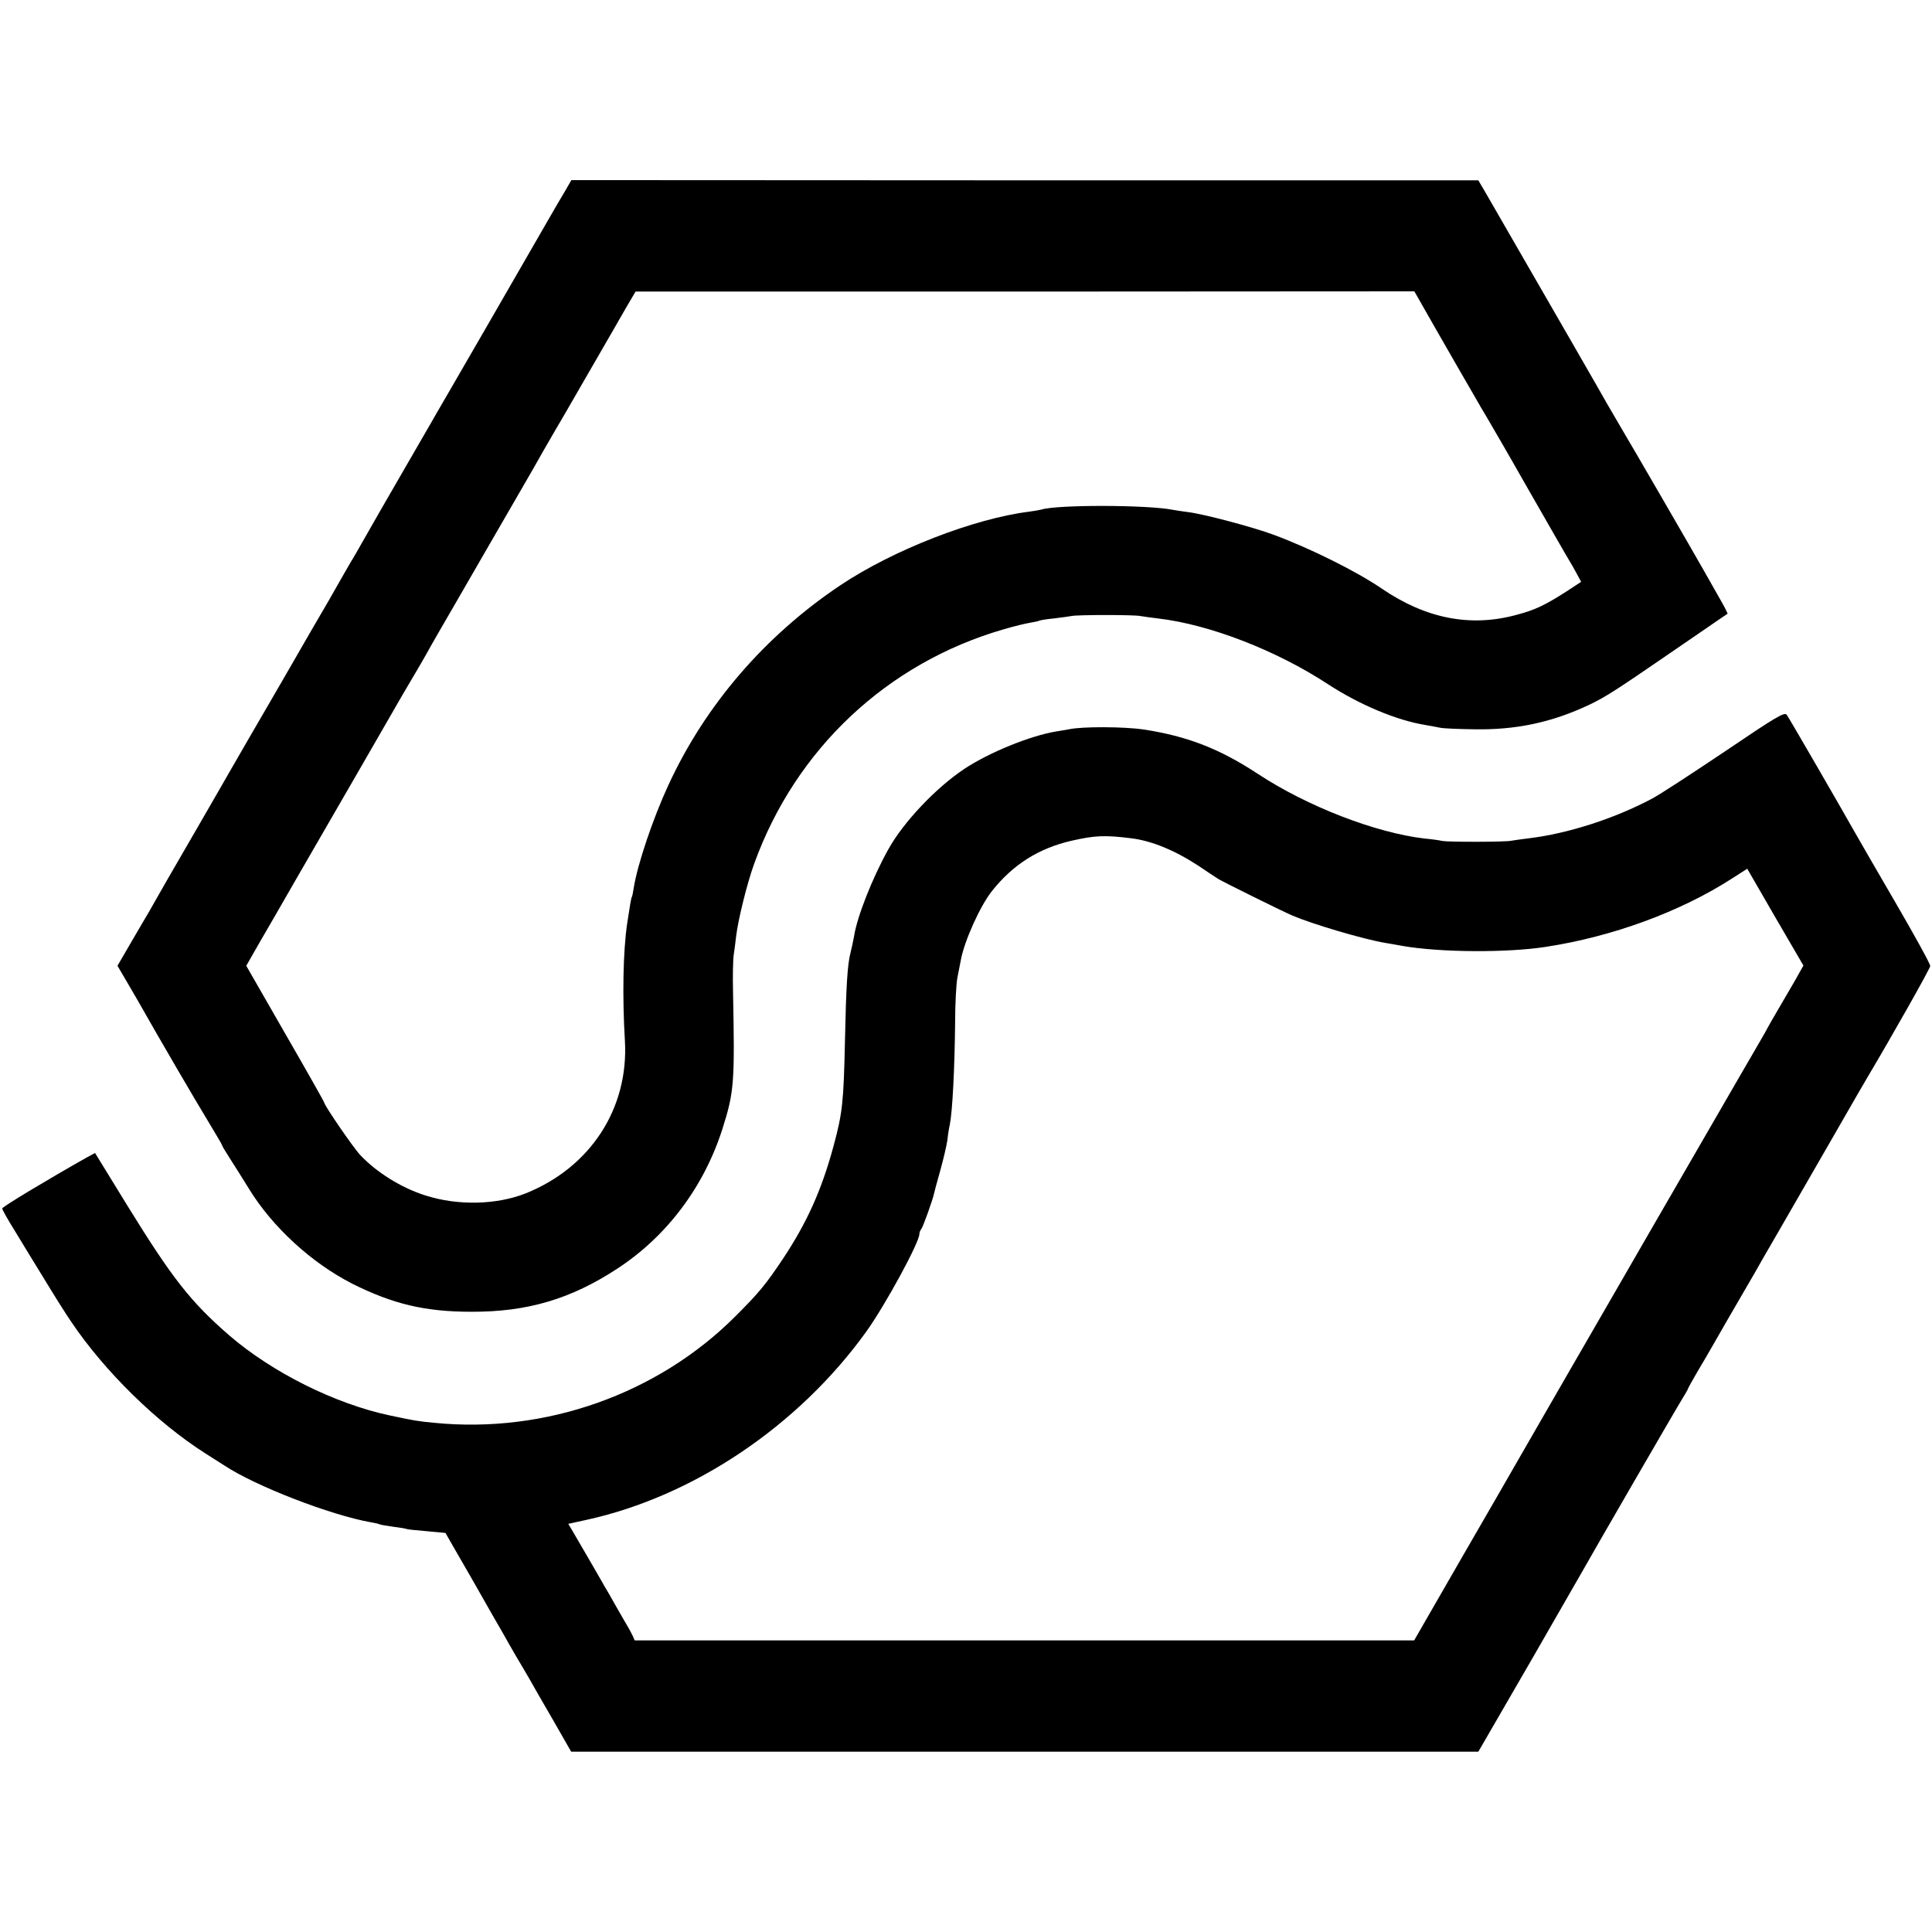
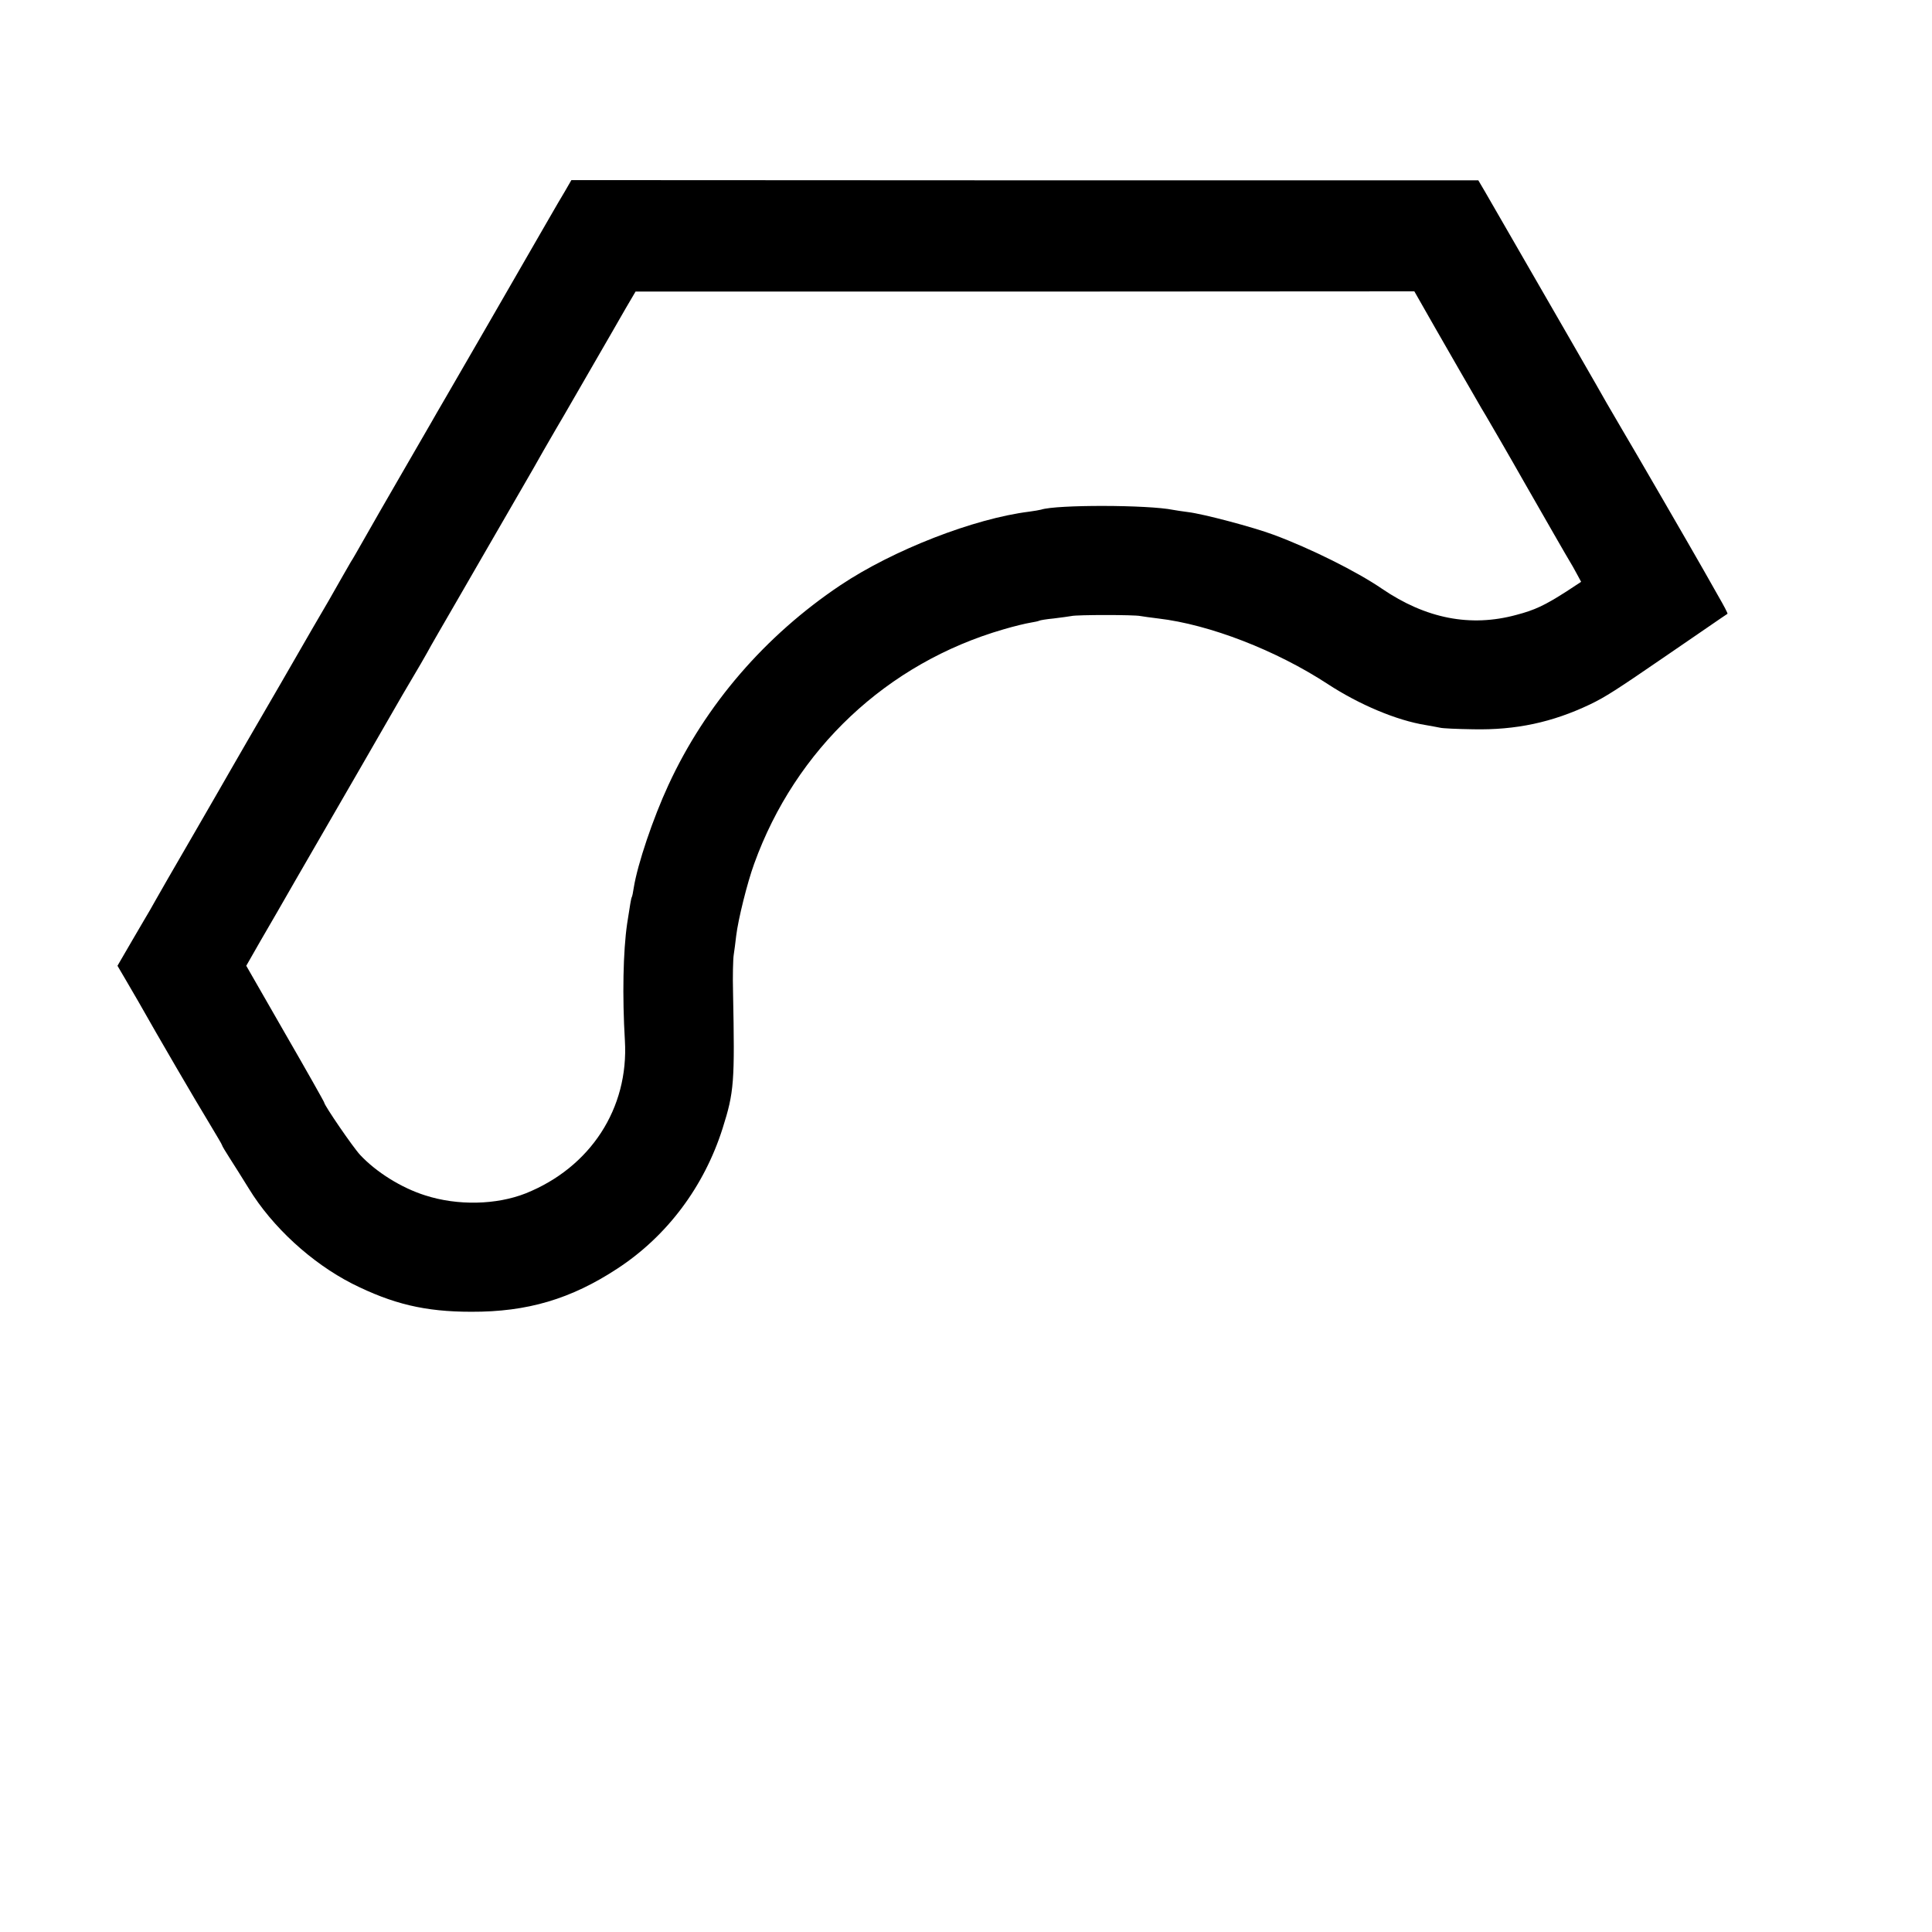
<svg xmlns="http://www.w3.org/2000/svg" version="1.0" width="870pt" height="870pt" viewBox="0 0 870 870" preserveAspectRatio="xMidYMid meet">
  <g transform="translate(0,870) scale(0.1,-0.1)" fill="#000000" stroke="none">
    <path d="M2543 7837 c-31 -51 -78 -134 -348 -602 -76 -132 -161 -278 -188 -325 -27 -47 -58 -99 -67 -116 -10 -17 -70 -121 -133 -230 -63 -109 -138 -239 -166 -289 -28 -49 -55 -97 -61 -105 -8 -14 -60 -104 -100 -175 -10 -16 -109 -187 -220 -380 -112 -192 -212 -366 -223 -385 -11 -19 -87 -152 -170 -295 -83 -143 -158 -273 -166 -288 -9 -16 -20 -36 -26 -46 -5 -9 -41 -69 -78 -133 l-68 -117 37 -63 c20 -35 46 -79 57 -98 89 -158 262 -454 314 -539 34 -57 63 -105 63 -108 0 -3 15 -28 33 -56 19 -29 58 -92 88 -140 105 -172 282 -334 464 -427 183 -92 329 -127 537 -127 252 -1 449 57 659 195 223 146 390 369 473 631 52 164 55 207 47 611 -2 74 0 151 3 170 3 19 8 58 11 85 9 75 50 240 81 325 186 516 598 904 1123 1056 47 14 102 27 121 30 19 3 37 7 40 9 3 2 33 7 65 10 33 4 69 9 80 11 25 6 283 6 310 0 11 -2 47 -7 80 -11 232 -27 533 -144 765 -296 141 -92 309 -163 440 -184 25 -4 54 -10 65 -12 11 -3 78 -6 149 -7 192 -4 356 31 526 112 69 33 120 66 340 217 41 28 120 82 175 120 55 38 102 70 104 71 2 2 -17 38 -42 81 -24 43 -53 94 -64 113 -48 85 -330 572 -368 635 -23 39 -54 93 -70 120 -22 40 -214 373 -548 952 l-30 51 -2042 0 -2042 1 -30 -52z m3924 -621 c110 -191 111 -194 171 -297 23 -41 47 -81 52 -89 8 -13 121 -208 170 -295 86 -150 202 -353 210 -365 5 -8 19 -32 30 -53 l20 -37 -67 -44 c-97 -62 -141 -83 -225 -105 -206 -56 -407 -17 -605 118 -114 78 -323 182 -488 243 -91 34 -317 94 -385 102 -25 3 -55 8 -67 10 -112 23 -526 24 -595 1 -7 -2 -31 -6 -53 -9 -249 -31 -612 -172 -850 -331 -339 -227 -608 -538 -775 -900 -69 -149 -139 -356 -156 -462 -3 -21 -7 -40 -9 -43 -3 -5 -8 -35 -21 -120 -18 -124 -22 -326 -10 -526 18 -305 -155 -571 -447 -688 -132 -52 -306 -56 -452 -9 -108 34 -221 105 -293 182 -32 34 -162 224 -162 236 0 3 -79 143 -176 311 l-175 305 64 112 c36 62 107 184 157 272 153 264 461 798 482 835 11 19 35 60 53 90 18 30 44 75 58 100 13 25 73 128 132 230 59 102 116 201 127 220 11 19 71 123 133 230 62 107 122 211 132 230 33 57 83 144 93 160 7 12 101 175 220 381 8 15 35 60 58 101 l44 75 1753 0 1754 1 98 -172z" />
-     <path d="M7770 5318 c-146 -98 -294 -195 -330 -214 -169 -90 -380 -158 -556 -179 -33 -4 -68 -9 -79 -11 -26 -6 -284 -6 -310 -1 -11 3 -47 8 -80 11 -222 26 -528 145 -749 290 -173 114 -319 171 -516 201 -87 13 -277 14 -336 1 -12 -2 -39 -7 -59 -10 -115 -19 -300 -94 -412 -168 -128 -85 -275 -240 -343 -363 -71 -127 -141 -304 -154 -391 -4 -21 -11 -55 -16 -74 -14 -53 -20 -154 -25 -395 -6 -277 -11 -326 -51 -474 -54 -200 -120 -346 -228 -509 -79 -118 -107 -152 -215 -260 -350 -350 -856 -529 -1356 -479 -75 7 -90 10 -199 33 -246 52 -529 193 -723 360 -174 151 -257 257 -457 581 l-148 241 -37 -20 c-165 -93 -381 -222 -381 -230 0 -5 25 -50 57 -101 31 -51 91 -150 135 -221 43 -71 97 -157 120 -190 149 -221 383 -451 603 -591 33 -21 71 -45 85 -54 138 -92 479 -224 660 -256 18 -3 36 -7 39 -9 3 -2 31 -7 61 -11 30 -4 57 -8 60 -10 3 -2 43 -6 90 -10 47 -4 85 -8 86 -8 0 -1 54 -94 119 -207 64 -113 127 -223 140 -245 12 -22 39 -69 60 -105 22 -36 48 -82 60 -102 11 -20 58 -102 104 -181 l83 -145 2043 0 2042 0 36 62 c19 33 117 202 217 375 99 173 191 332 204 355 60 107 441 765 462 798 13 21 24 40 24 42 0 2 19 37 43 78 24 40 55 93 69 118 14 25 42 73 62 108 89 154 110 189 126 217 9 17 61 107 115 200 54 94 163 283 242 420 79 138 148 257 153 265 106 178 282 489 282 500 1 8 -71 139 -159 290 -88 151 -171 295 -185 320 -54 96 -291 506 -302 521 -10 14 -47 -8 -276 -163z m-2675 -393 c90 -11 195 -54 299 -122 40 -27 81 -54 92 -61 21 -13 279 -141 334 -165 89 -38 317 -106 418 -123 12 -2 48 -8 80 -14 168 -29 467 -31 642 -4 301 46 607 158 841 309 l67 43 126 -218 127 -218 -22 -39 c-11 -21 -45 -78 -74 -128 -29 -49 -64 -110 -77 -135 -14 -25 -65 -112 -113 -195 -81 -140 -365 -631 -406 -702 -26 -45 -264 -458 -377 -653 -84 -145 -120 -209 -231 -401 -14 -25 -122 -212 -240 -416 l-213 -370 -1755 0 -1755 0 -9 21 c-6 11 -15 30 -22 41 -7 11 -30 52 -52 90 -22 39 -44 78 -50 87 -5 10 -37 64 -69 120 -33 57 -68 117 -78 134 l-19 32 78 17 c485 105 959 424 1265 850 85 119 238 400 238 438 0 7 4 17 9 23 7 8 51 130 57 159 1 6 13 51 27 100 14 50 29 113 33 140 3 28 8 59 11 70 12 60 22 254 24 464 0 81 5 170 10 197 5 27 12 62 15 77 15 87 88 249 142 316 95 119 210 191 357 225 106 24 150 26 270 11z" />
  </g>
</svg>